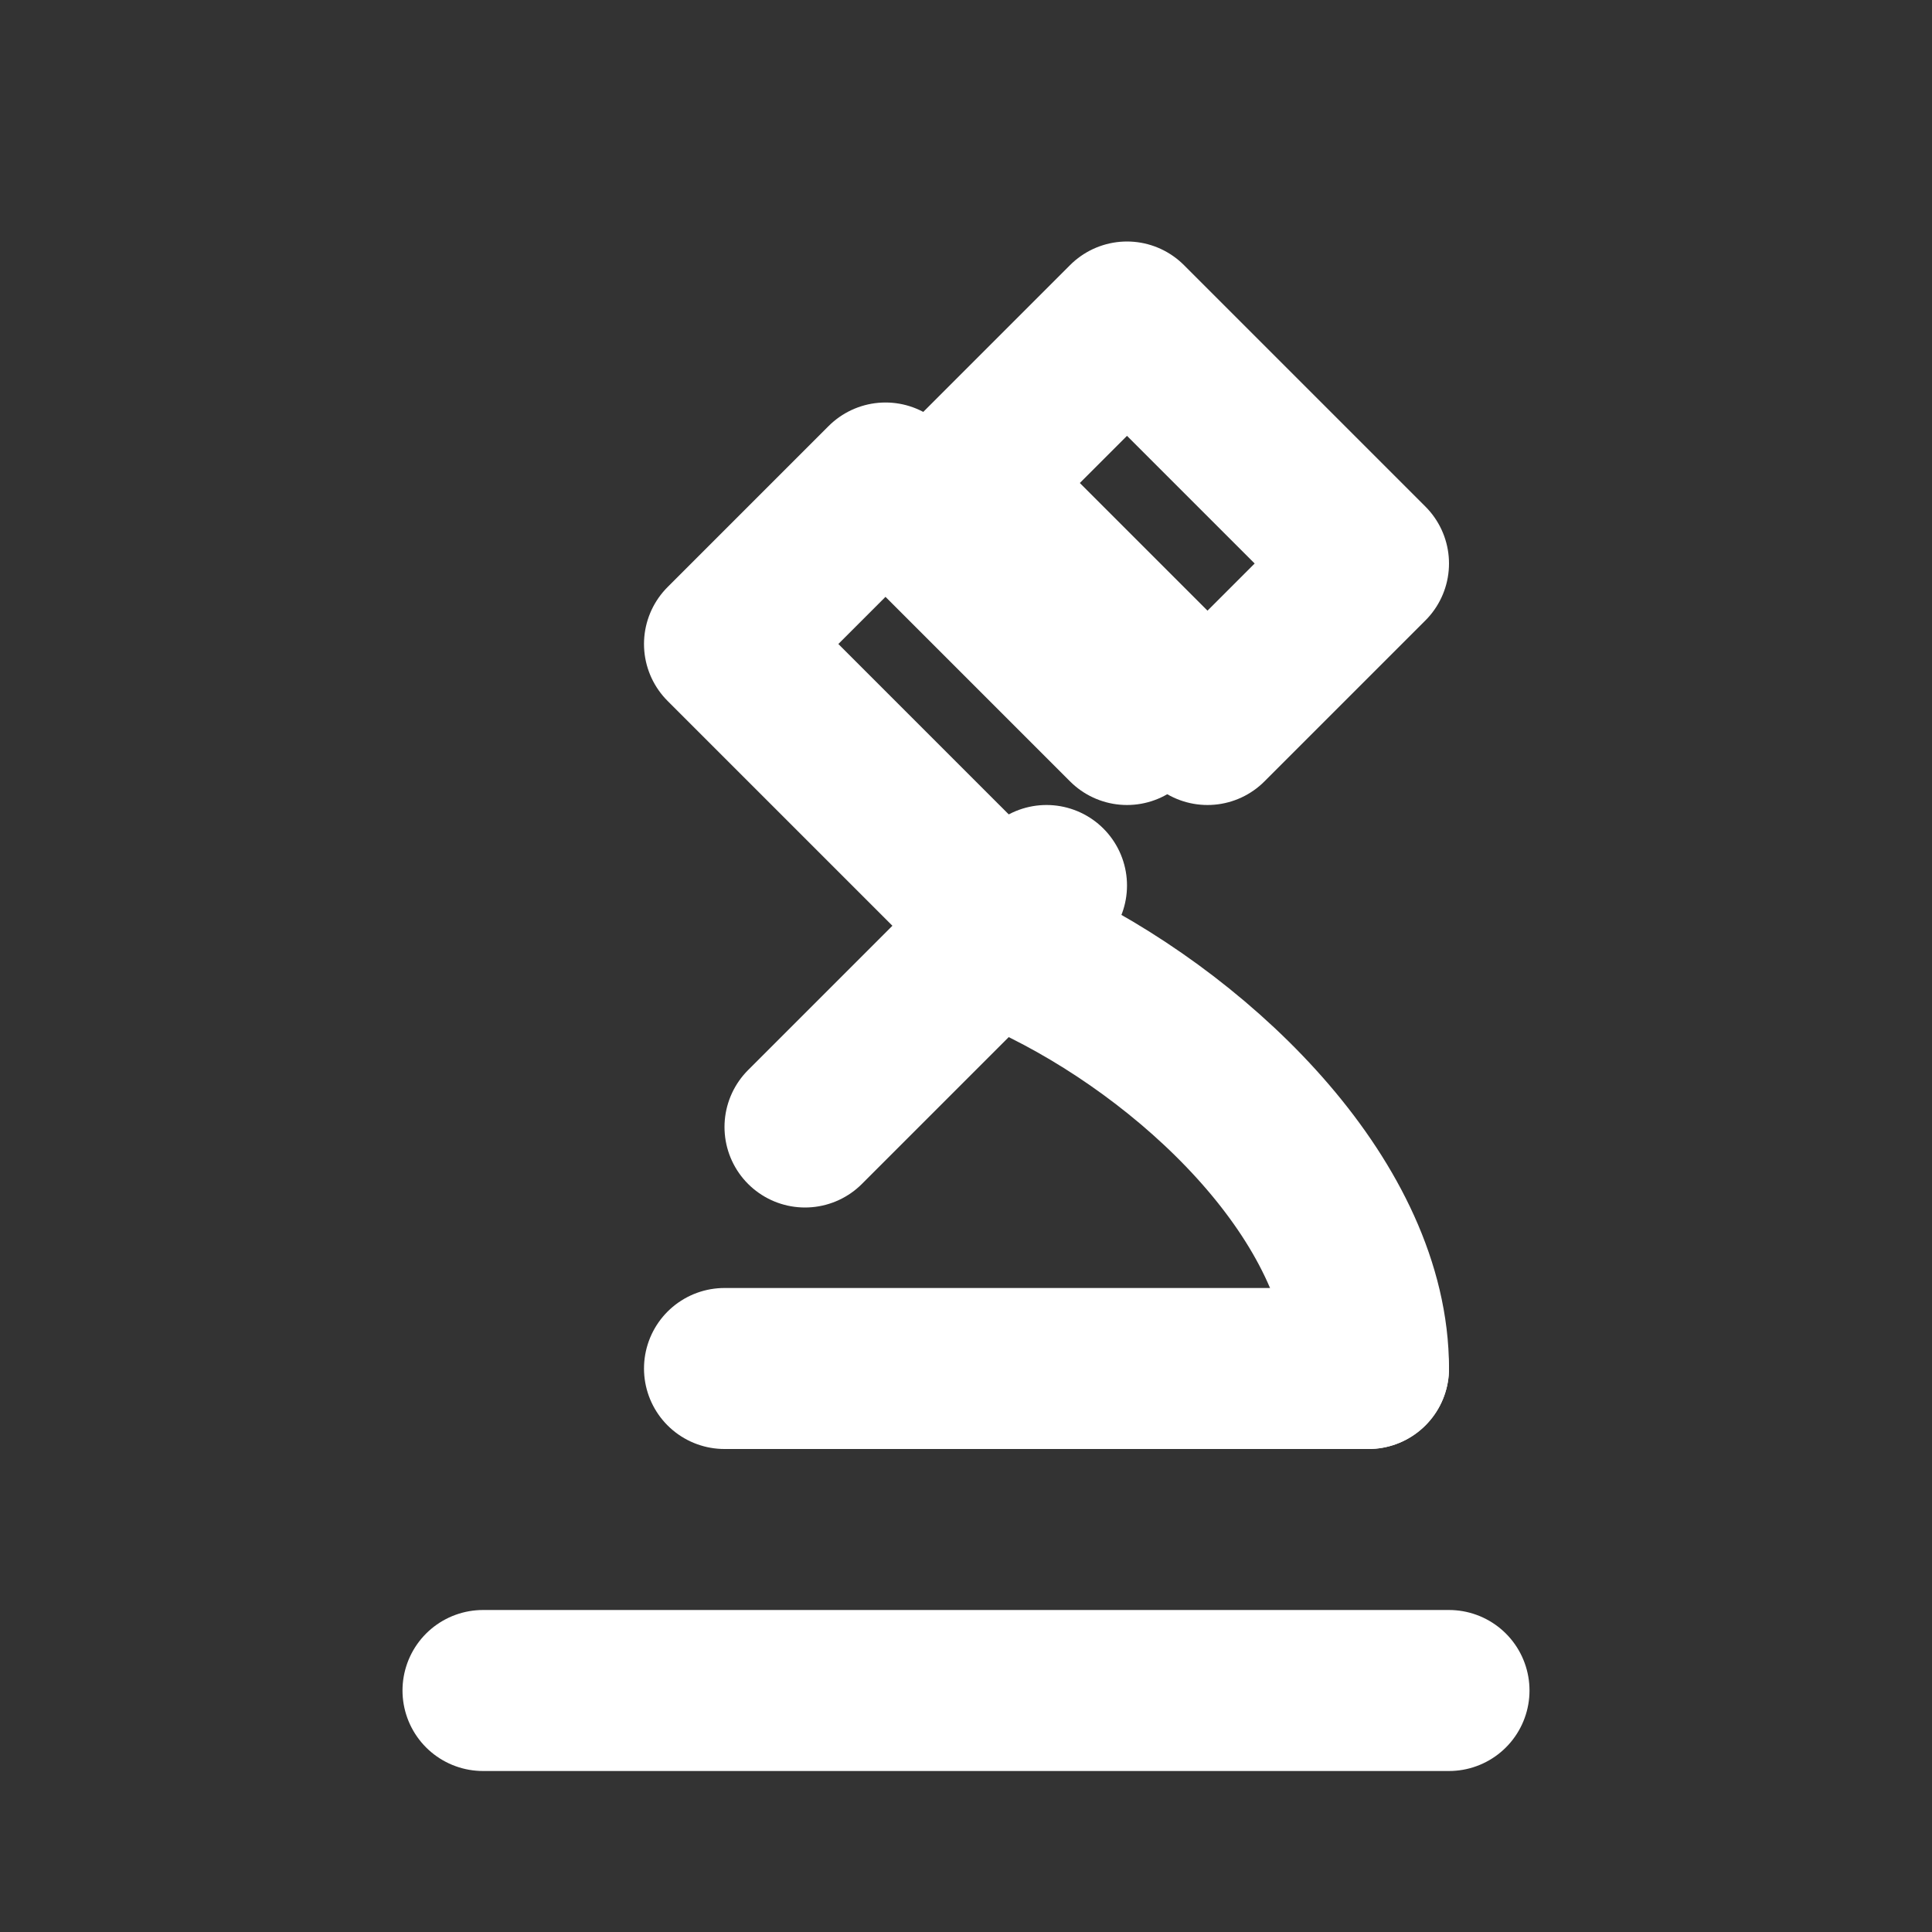
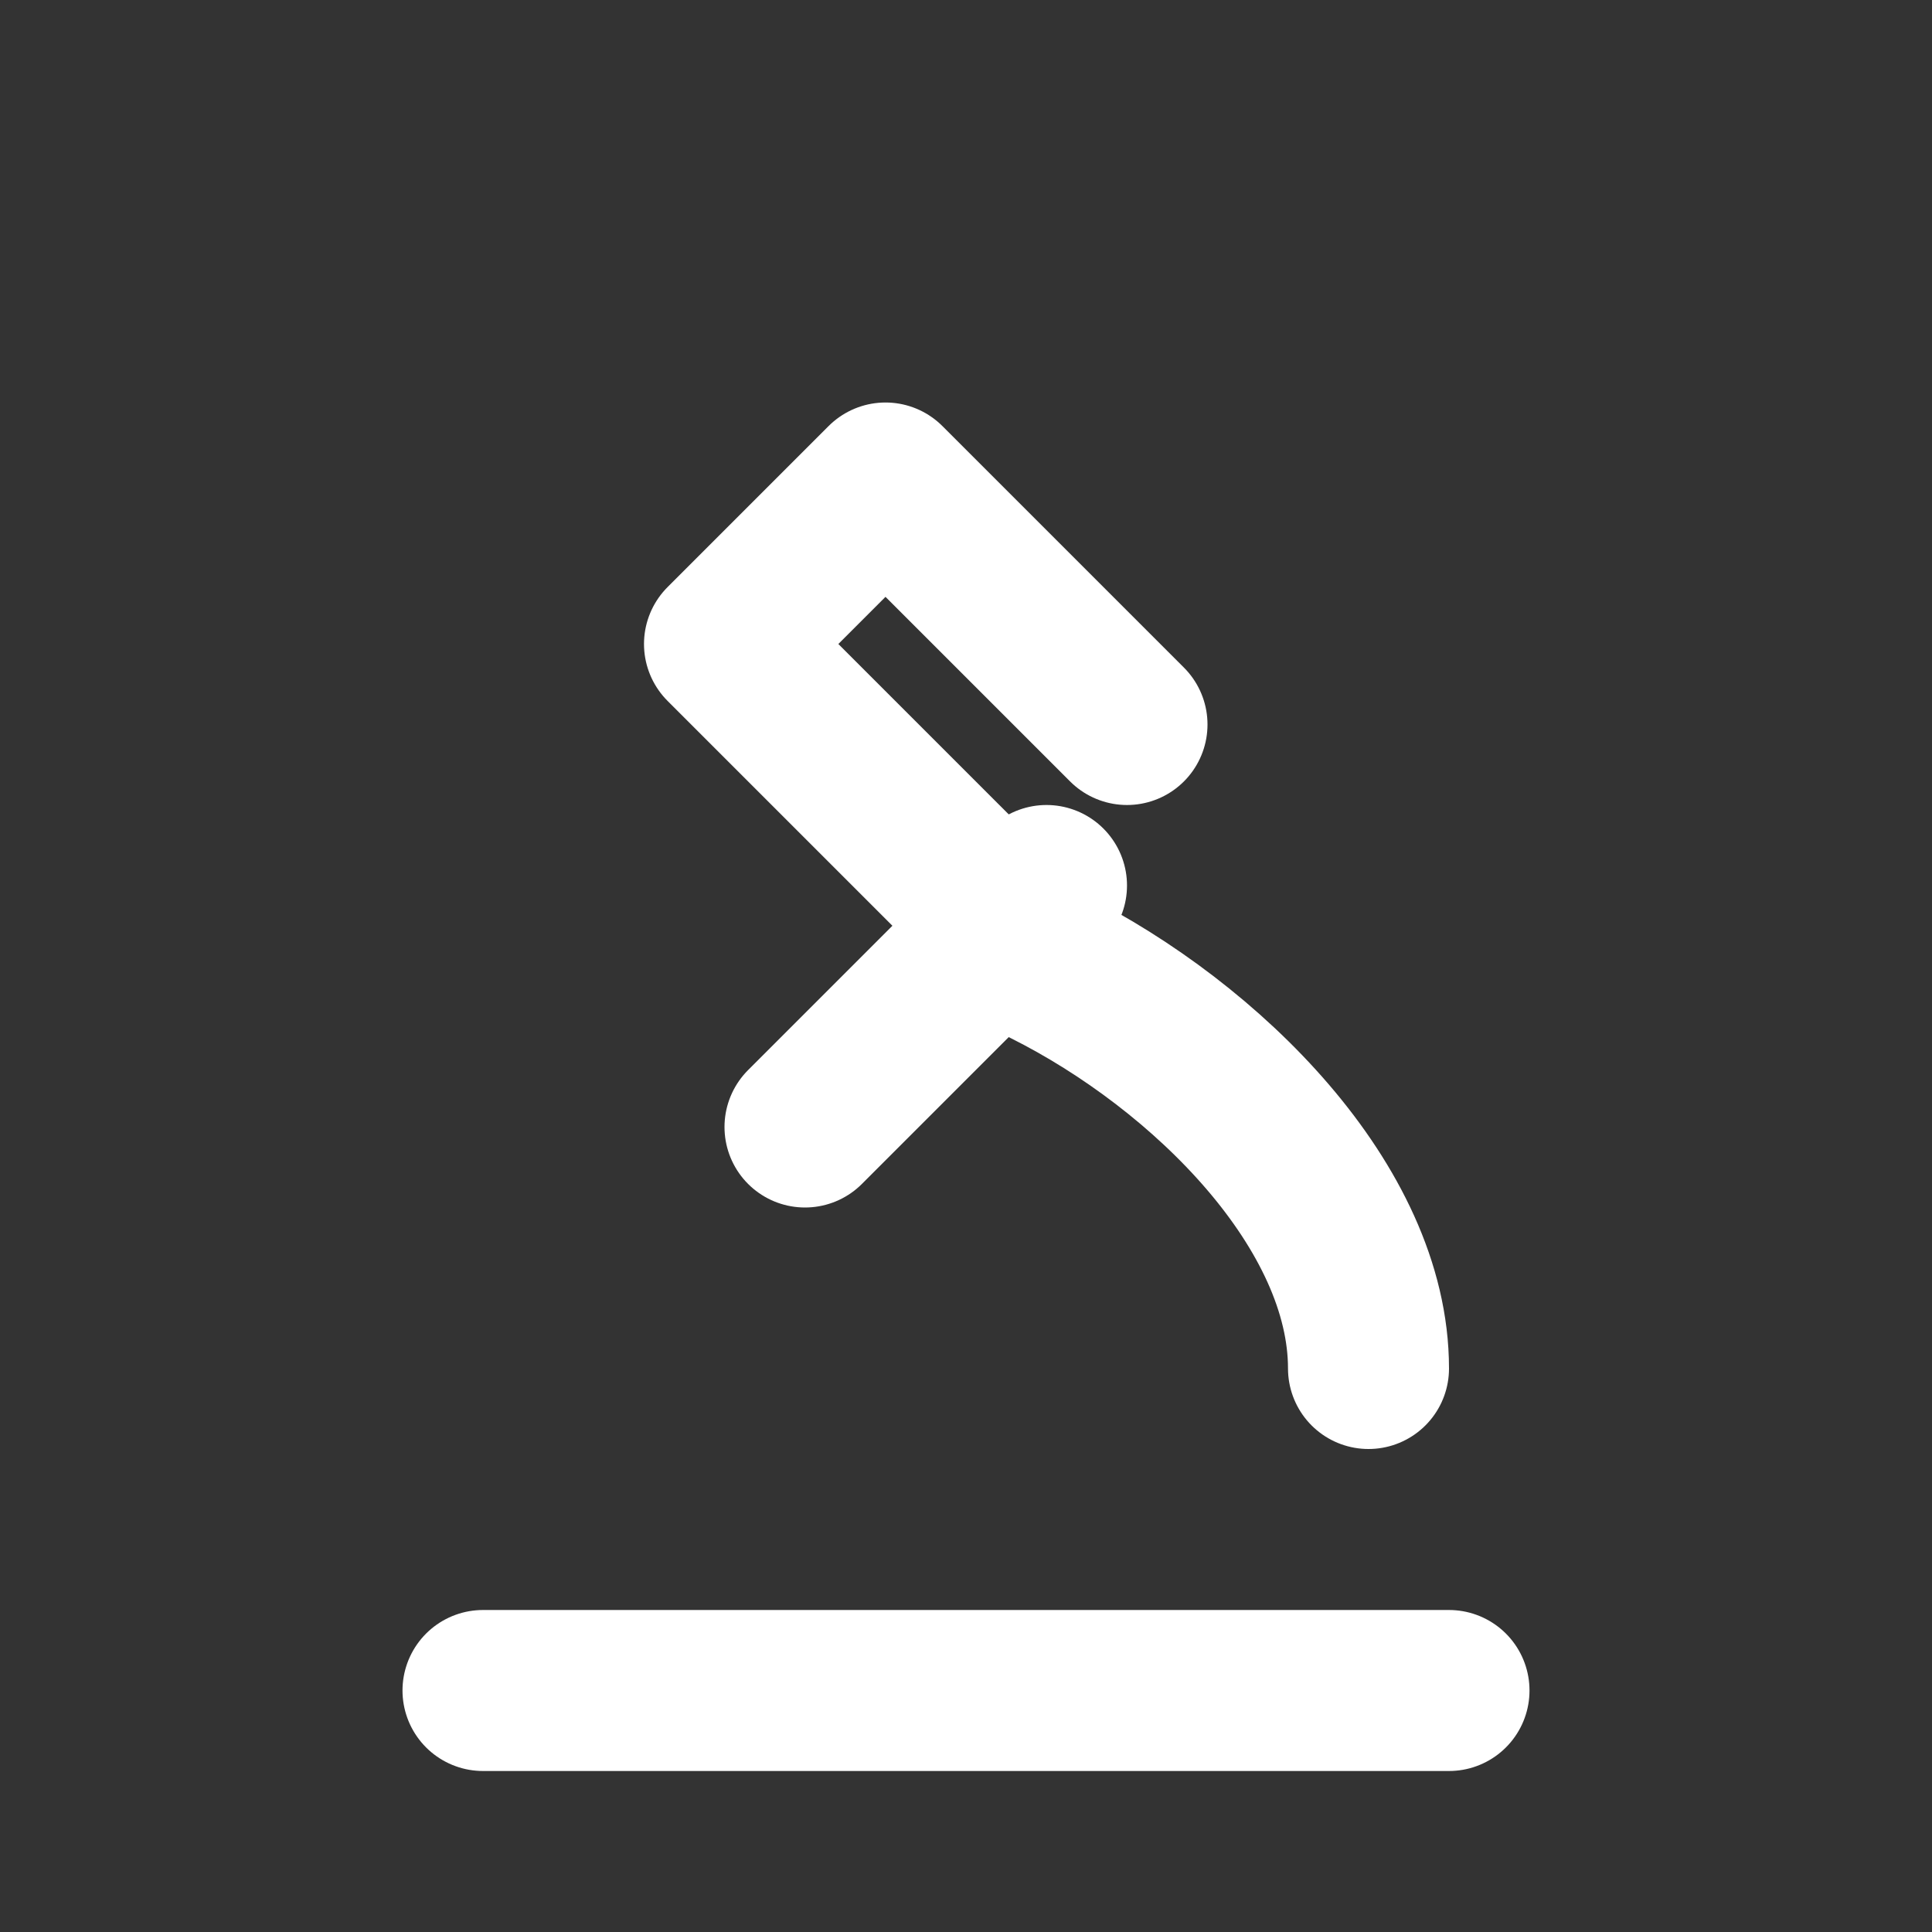
<svg xmlns="http://www.w3.org/2000/svg" width="24" height="24" fill="none">
  <rect width="100%" height="100%" fill="#333333" stroke="none" />
  <path d="M6 21h12" stroke="white" stroke-width="2" stroke-linecap="round" />
-   <path d="M9 17h8" stroke="white" stroke-width="2" stroke-linecap="round" />
  <path d="M10 14l3-3" stroke="white" stroke-width="2" stroke-linecap="round" />
  <path d="M12 11l-3-3 2-2 3 3" stroke="white" stroke-width="2" stroke-linecap="round" stroke-linejoin="round" />
  <path d="M13 12c2 1 4 3 4 5" stroke="white" stroke-width="2" stroke-linecap="round" />
-   <path d="M14 4l3 3-2 2-3-3 2-2Z" stroke="white" stroke-width="2" stroke-linejoin="round" />
</svg>